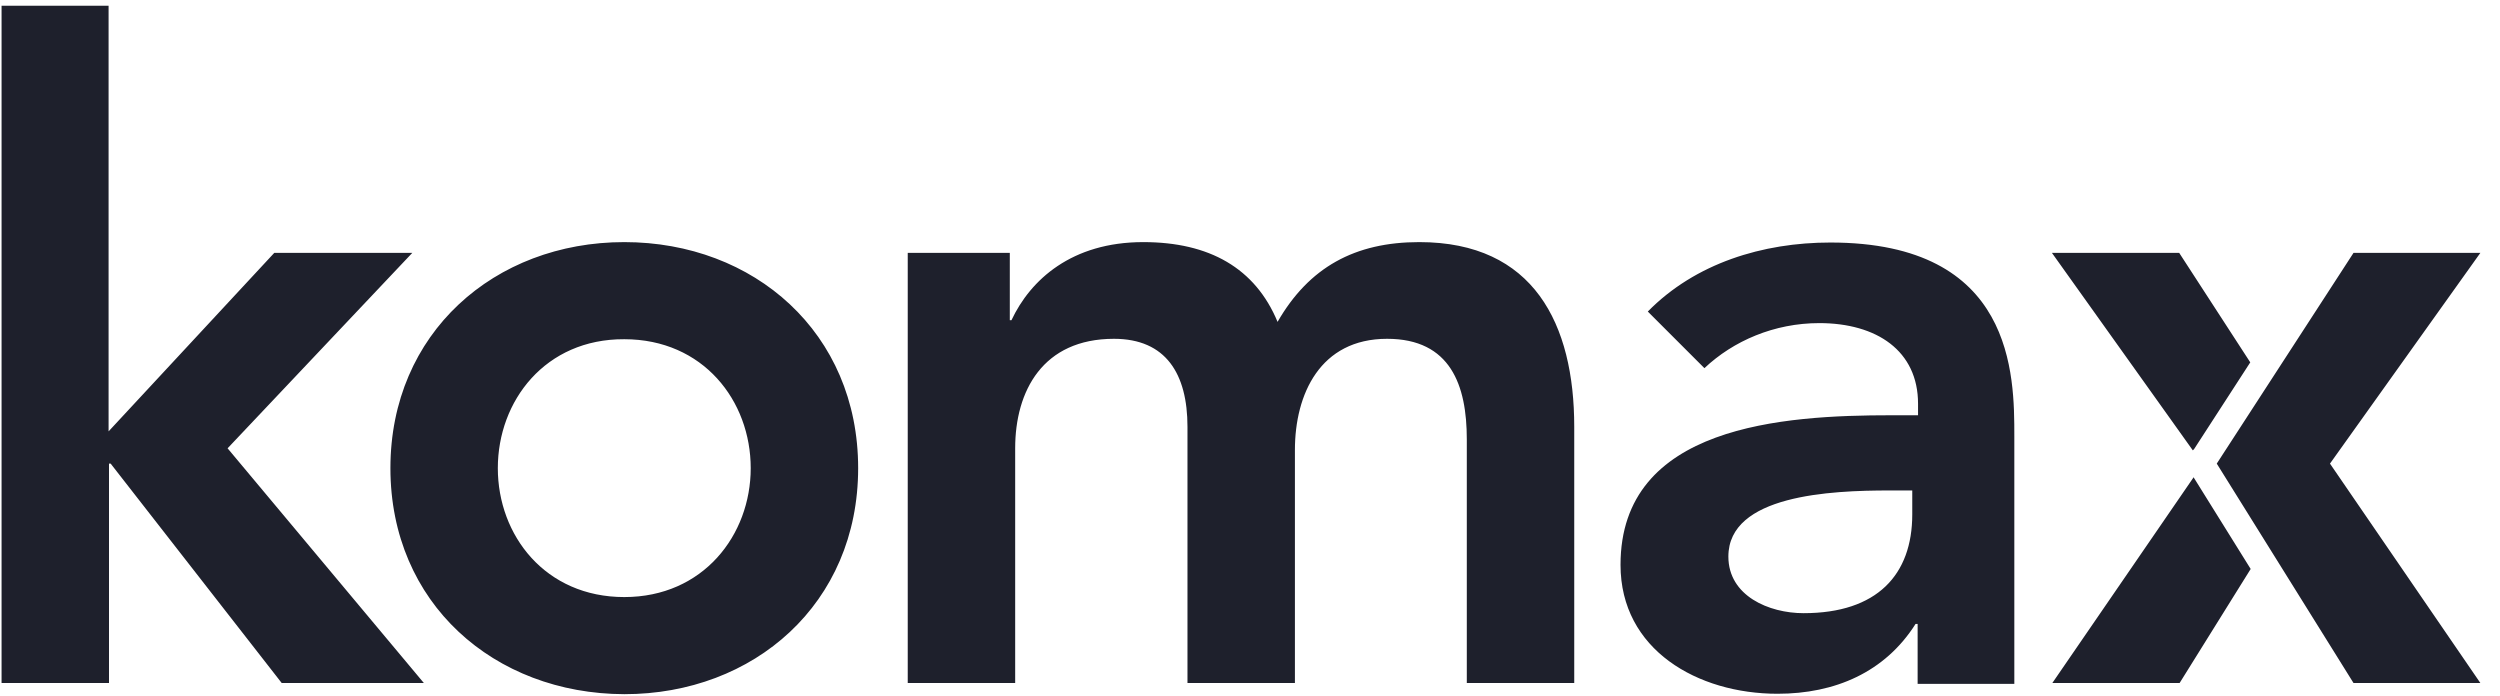
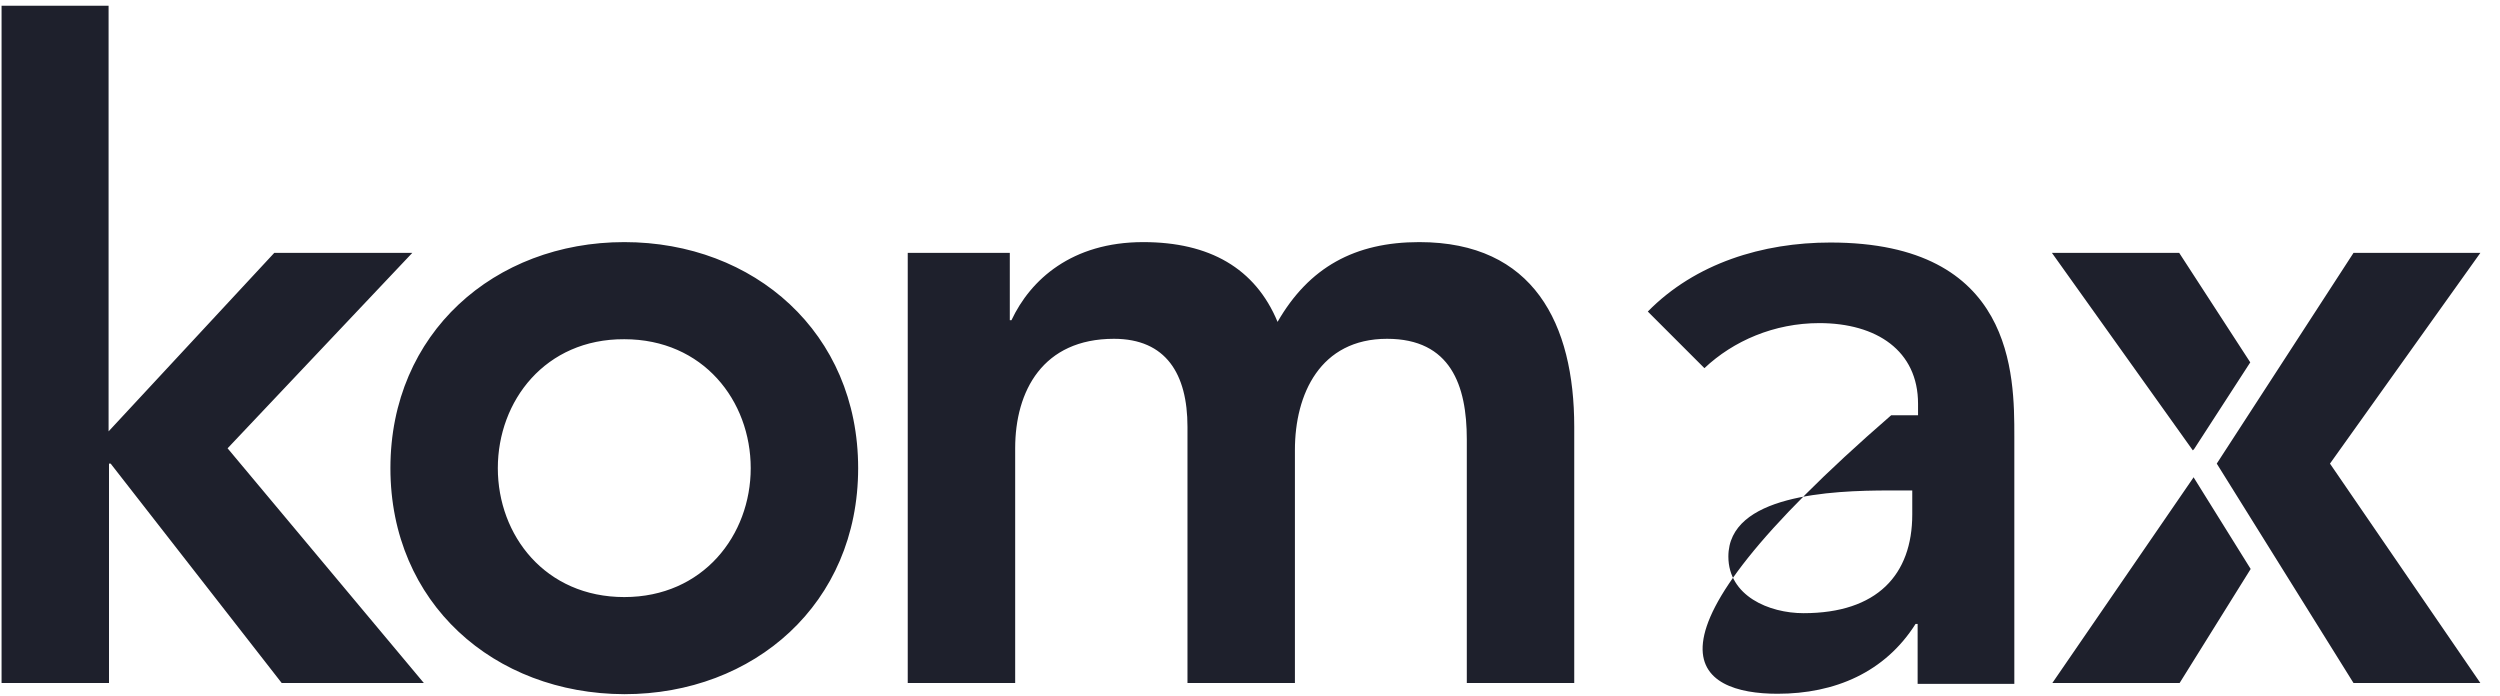
<svg xmlns="http://www.w3.org/2000/svg" width="115" height="32" viewBox="0 0 115 32" fill="none">
-   <path id="Union" fill-rule="evenodd" clip-rule="evenodd" d="M4.995 0.265H0.072V31.419H5.014V21.326H5.09L12.959 31.419H19.498L10.469 20.622L18.966 11.632H12.617L4.995 19.843V0.265ZM28.717 11.137C22.748 11.137 17.959 15.319 17.959 21.535C17.959 27.75 22.729 31.913 28.717 31.932C34.685 31.932 39.475 27.769 39.475 21.535C39.475 15.3 34.685 11.137 28.717 11.137ZM28.717 27.465C25.086 27.465 22.9 24.633 22.9 21.535C22.9 18.436 25.086 15.585 28.717 15.604C32.347 15.604 34.533 18.436 34.533 21.535C34.533 24.614 32.347 27.465 28.717 27.465ZM46.698 31.419H41.756V11.632H46.451V14.73H46.527C47.401 12.867 49.302 11.137 52.59 11.137C55.632 11.137 57.741 12.335 58.768 14.806C60.212 12.297 62.322 11.137 65.287 11.137C70.553 11.137 72.415 14.901 72.415 19.634V31.419H67.473V20.204C67.473 17.733 66.732 15.585 63.805 15.585C60.726 15.585 59.566 18.132 59.566 20.698V31.419H54.624V19.634C54.624 17.201 53.636 15.585 51.241 15.585C47.971 15.585 46.698 17.98 46.698 20.622V31.419ZM88.116 28.701H88.211V31.457H92.659V20.071C92.659 17.258 92.659 11.156 84.2 11.156C81.083 11.156 77.985 12.107 75.799 14.331L78.403 16.935C79.733 15.68 81.615 14.863 83.687 14.863C86.329 14.863 88.23 16.137 88.23 18.57V19.102H86.994C82.052 19.102 74.544 19.558 74.544 25.983C74.544 29.898 78.099 31.913 81.767 31.913C84.409 31.913 86.709 30.924 88.116 28.701ZM86.918 22.561H87.945H87.964V23.663C87.964 26.439 86.348 28.206 82.965 28.206C81.368 28.206 79.505 27.408 79.505 25.602C79.505 22.77 84.2 22.561 86.918 22.561ZM103.512 16.669L100.927 20.66L100.87 20.717L94.388 11.632H100.243L103.512 16.669ZM100.908 21.953L100.927 21.991L103.531 26.173L100.262 31.419H94.407L100.908 21.953ZM108.262 11.632H114.097L107.179 21.326L114.097 31.419H108.262L101.971 21.326L108.262 11.632Z" fill="#1E202C" />
+   <path id="Union" fill-rule="evenodd" clip-rule="evenodd" d="M4.995 0.265H0.072V31.419H5.014V21.326H5.09L12.959 31.419H19.498L10.469 20.622L18.966 11.632H12.617L4.995 19.843V0.265ZM28.717 11.137C22.748 11.137 17.959 15.319 17.959 21.535C17.959 27.75 22.729 31.913 28.717 31.932C34.685 31.932 39.475 27.769 39.475 21.535C39.475 15.3 34.685 11.137 28.717 11.137ZM28.717 27.465C25.086 27.465 22.9 24.633 22.9 21.535C22.9 18.436 25.086 15.585 28.717 15.604C32.347 15.604 34.533 18.436 34.533 21.535C34.533 24.614 32.347 27.465 28.717 27.465ZM46.698 31.419H41.756V11.632H46.451V14.73H46.527C47.401 12.867 49.302 11.137 52.59 11.137C55.632 11.137 57.741 12.335 58.768 14.806C60.212 12.297 62.322 11.137 65.287 11.137C70.553 11.137 72.415 14.901 72.415 19.634V31.419H67.473V20.204C67.473 17.733 66.732 15.585 63.805 15.585C60.726 15.585 59.566 18.132 59.566 20.698V31.419H54.624V19.634C54.624 17.201 53.636 15.585 51.241 15.585C47.971 15.585 46.698 17.98 46.698 20.622V31.419ZM88.116 28.701H88.211V31.457H92.659V20.071C92.659 17.258 92.659 11.156 84.2 11.156C81.083 11.156 77.985 12.107 75.799 14.331L78.403 16.935C79.733 15.68 81.615 14.863 83.687 14.863C86.329 14.863 88.23 16.137 88.23 18.57V19.102H86.994C74.544 29.898 78.099 31.913 81.767 31.913C84.409 31.913 86.709 30.924 88.116 28.701ZM86.918 22.561H87.945H87.964V23.663C87.964 26.439 86.348 28.206 82.965 28.206C81.368 28.206 79.505 27.408 79.505 25.602C79.505 22.77 84.2 22.561 86.918 22.561ZM103.512 16.669L100.927 20.66L100.87 20.717L94.388 11.632H100.243L103.512 16.669ZM100.908 21.953L100.927 21.991L103.531 26.173L100.262 31.419H94.407L100.908 21.953ZM108.262 11.632H114.097L107.179 21.326L114.097 31.419H108.262L101.971 21.326L108.262 11.632Z" fill="#1E202C" />
</svg>